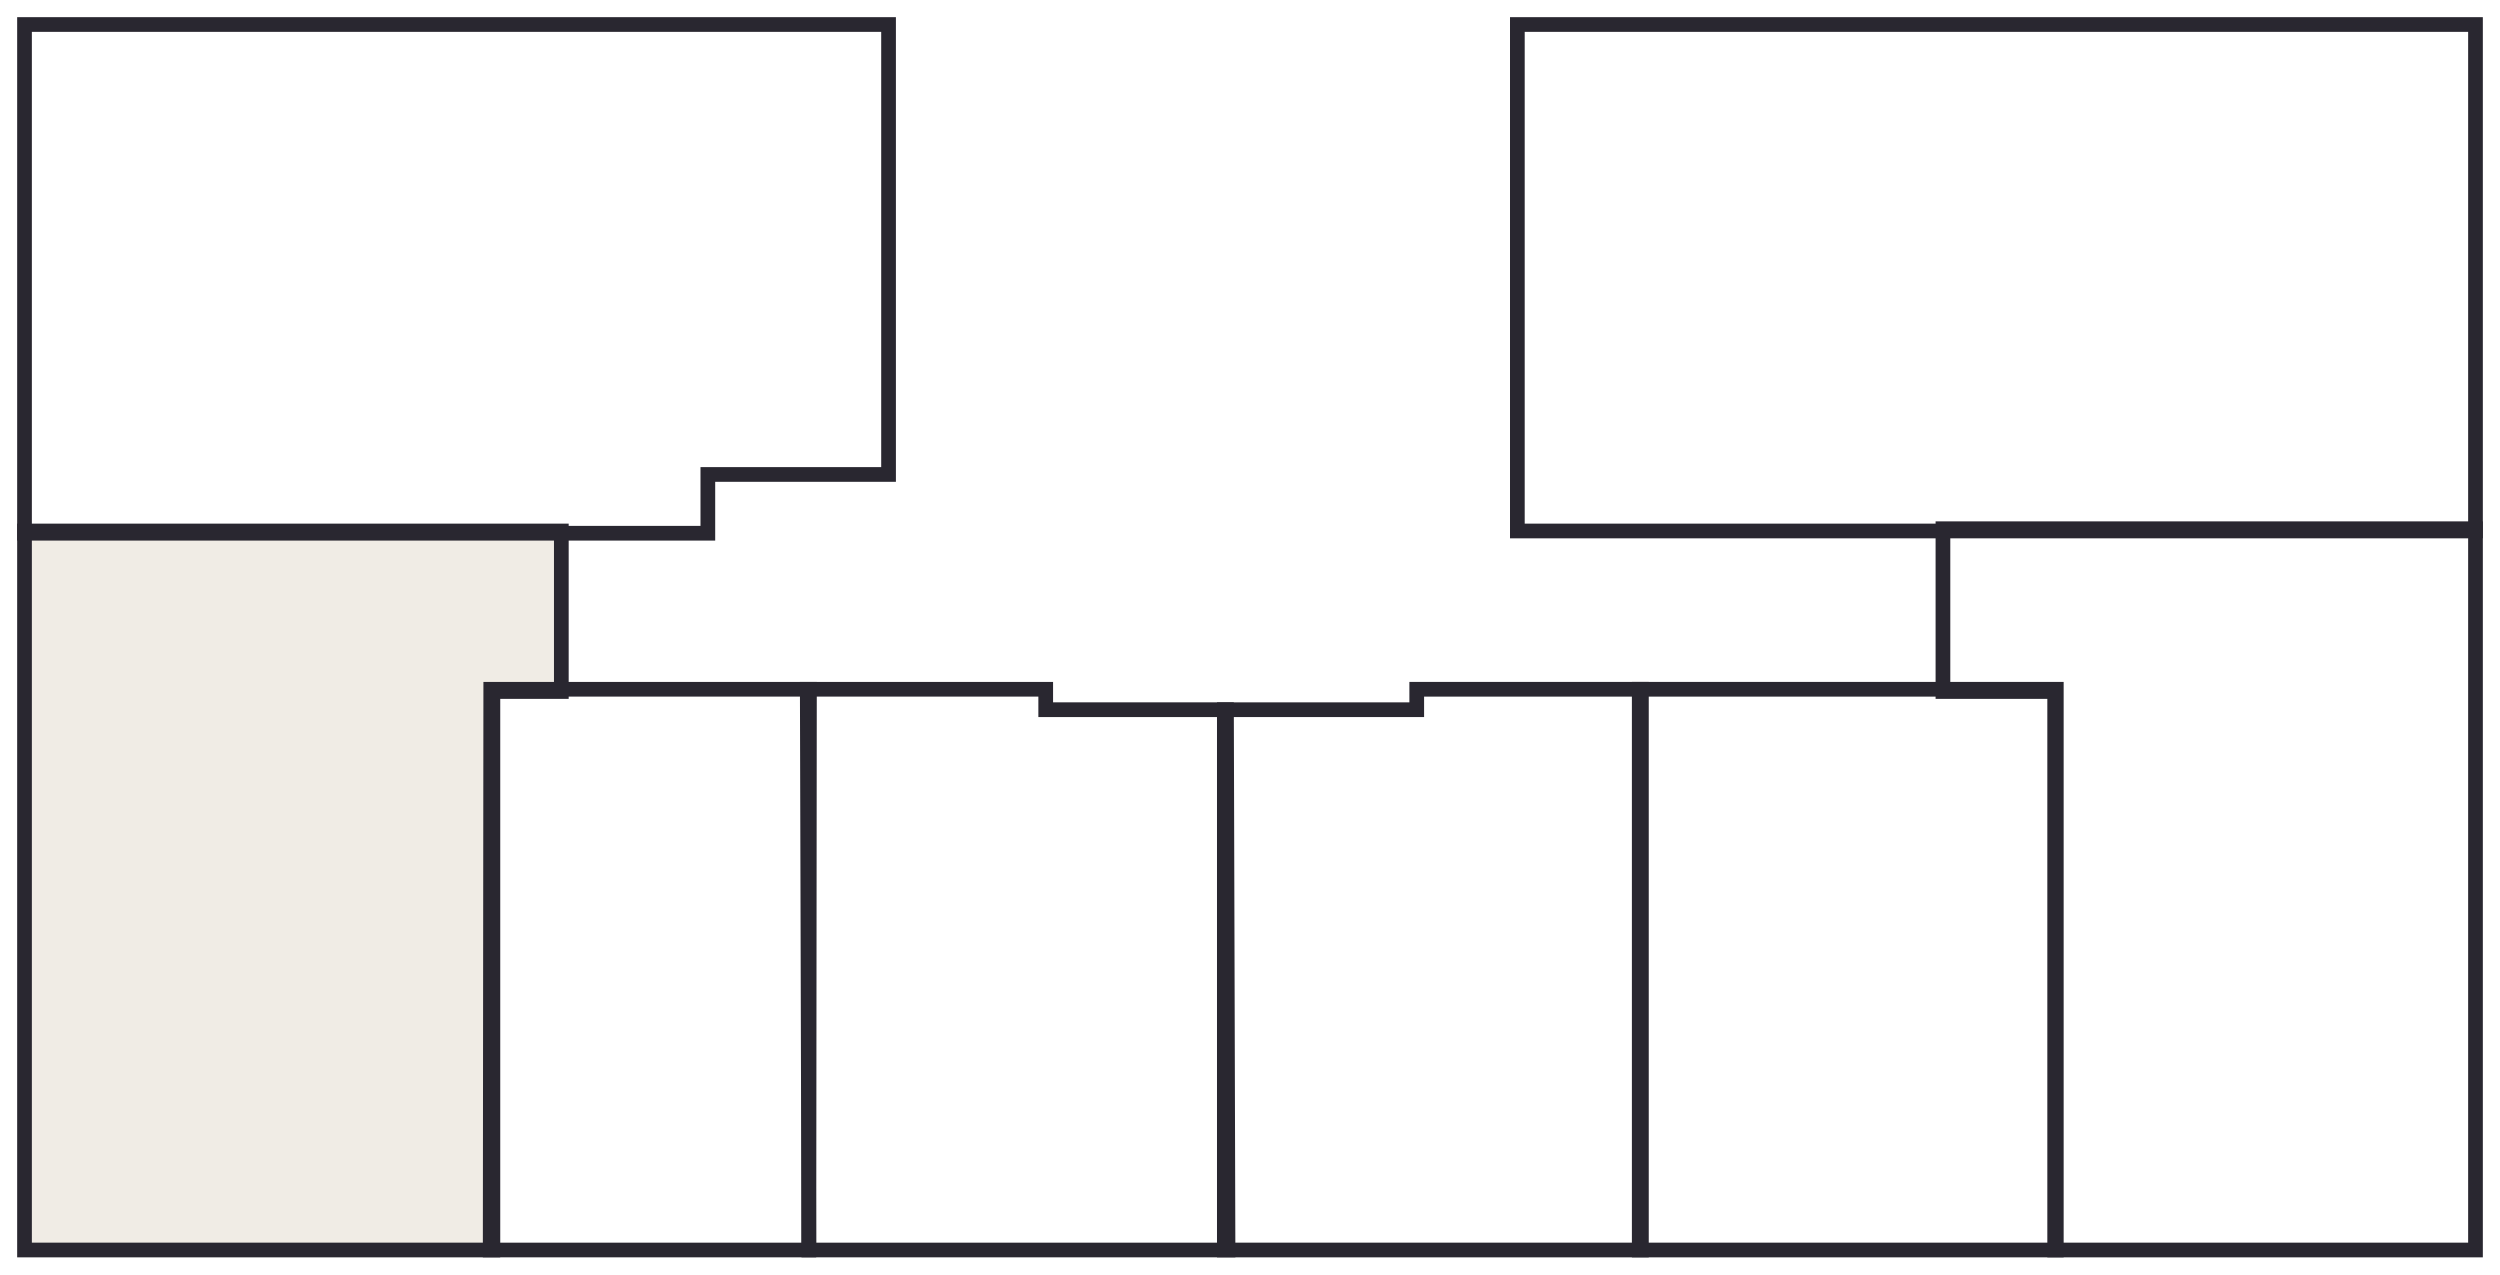
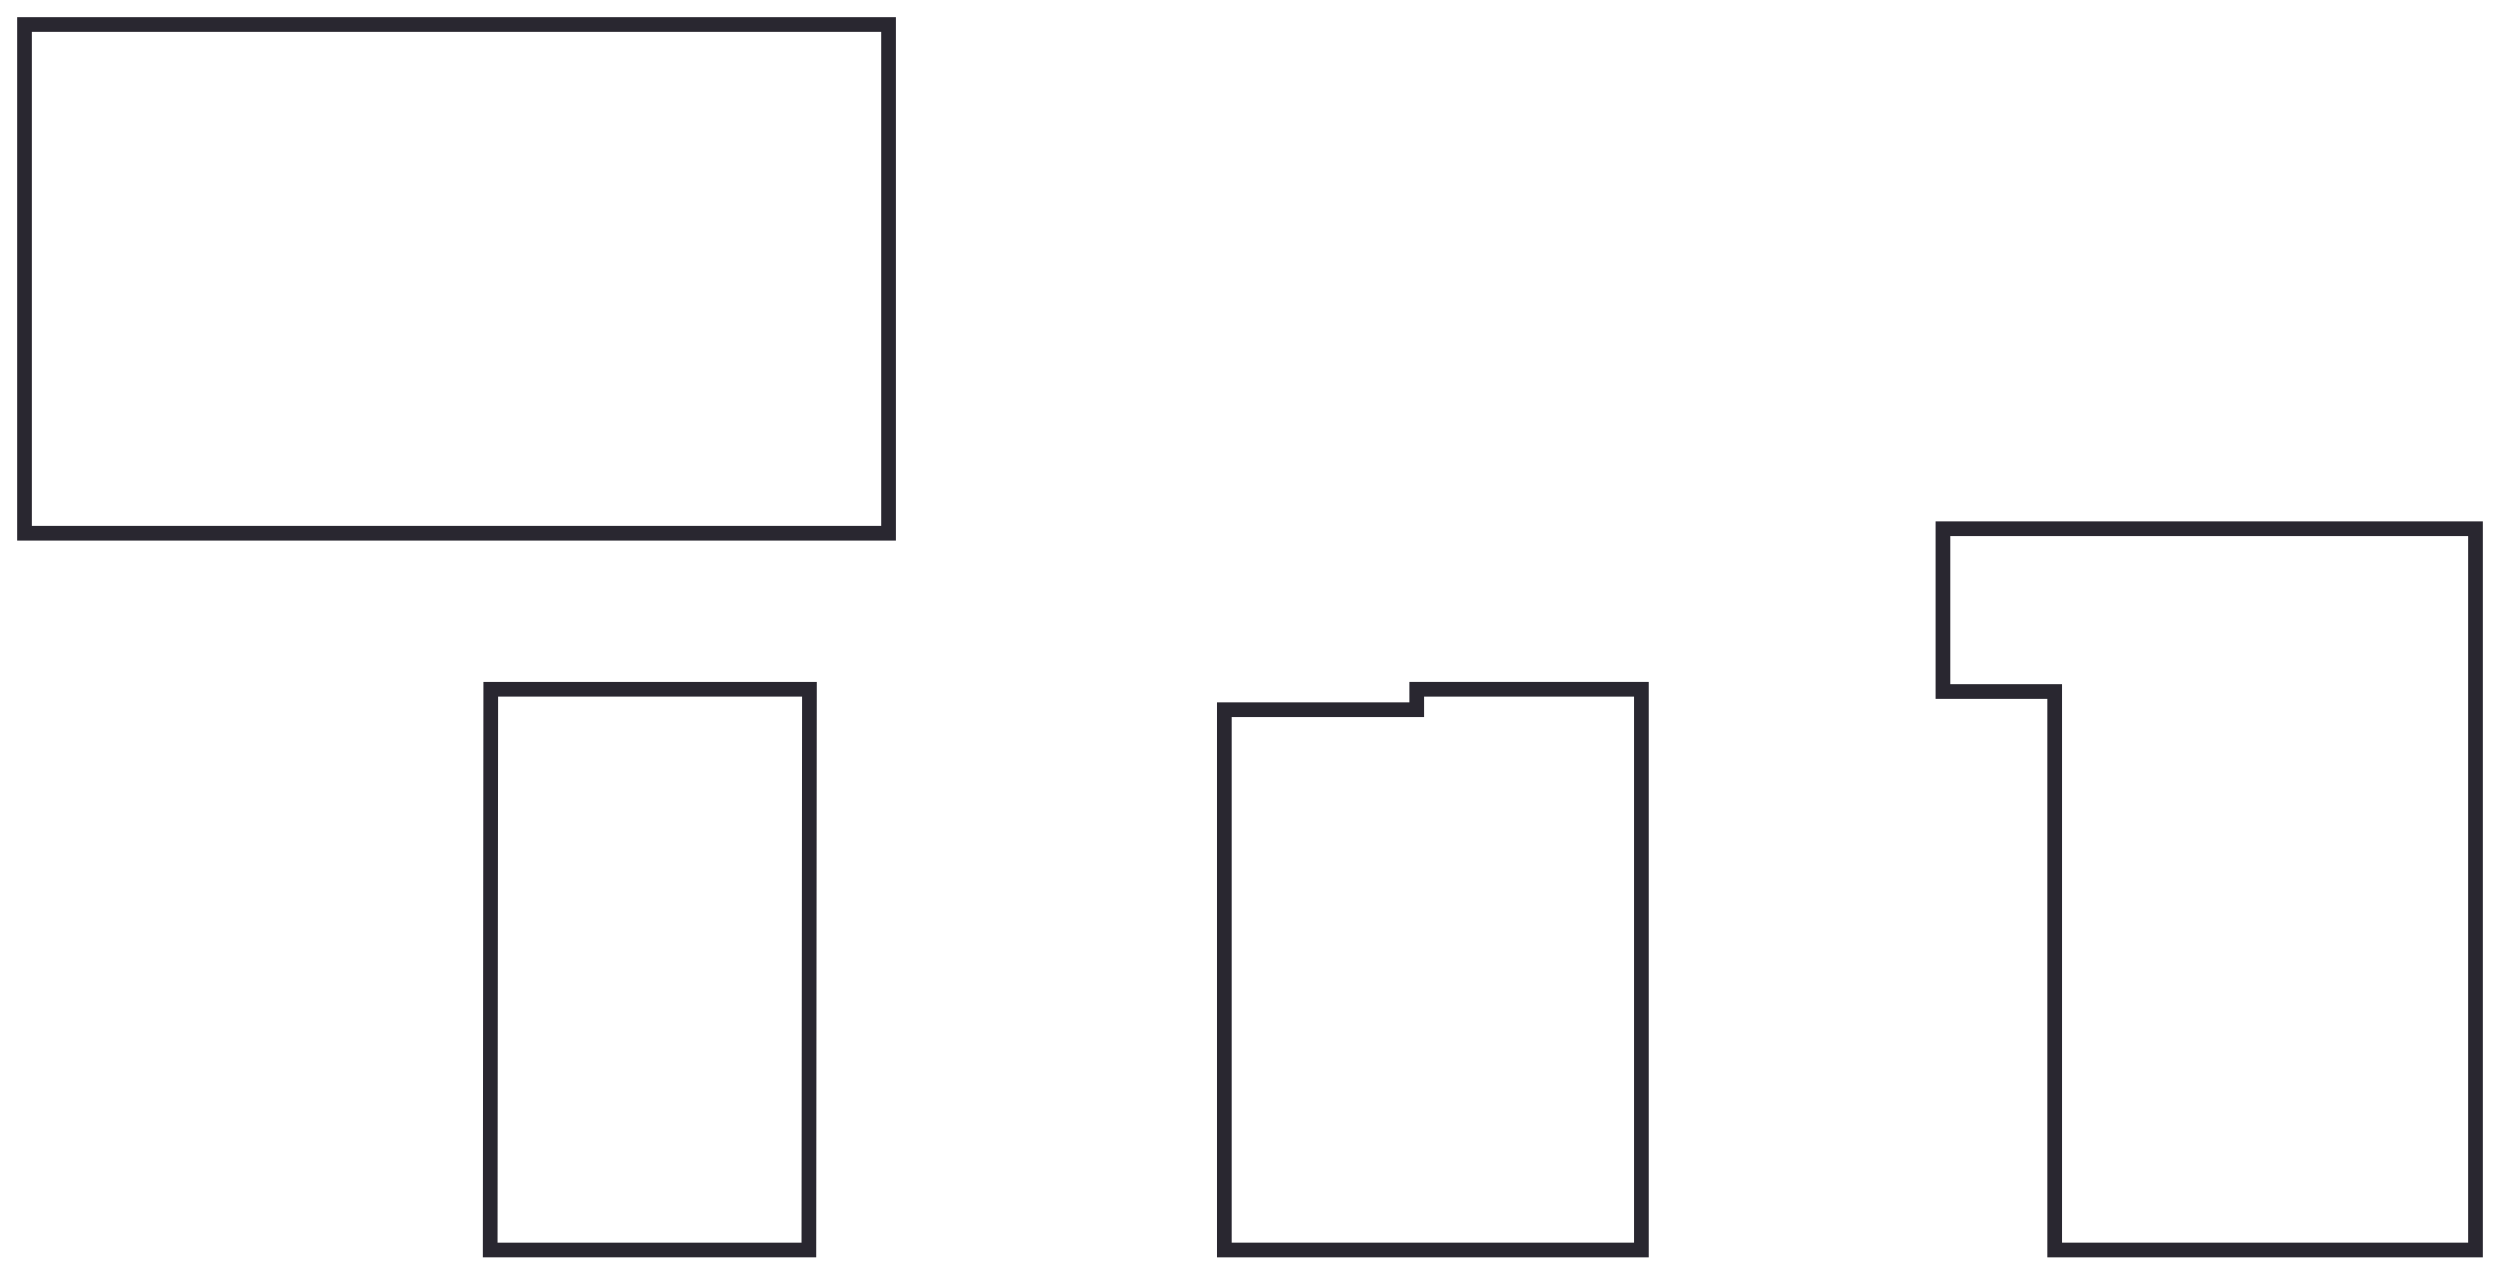
<svg xmlns="http://www.w3.org/2000/svg" width="102" height="52" viewBox="0 0 102 52" fill="none">
-   <path d="M1 21.664H22.902V28.214H20.11L20.11 51H1L1 21.664Z" fill="#B4A07D" fill-opacity="0.2" stroke="#292730" stroke-width="0.6" />
-   <path d="M36.253 1H1V21.756H28.88V19.358H36.253V1Z" stroke="#292730" stroke-width="0.6" />
-   <path d="M76.434 28.122H66.881V51H83.897V28.122H80.034H76.434Z" stroke="#292730" stroke-width="0.6" />
+   <path d="M36.253 1H1V21.756H28.88H36.253V1Z" stroke="#292730" stroke-width="0.6" />
  <path d="M57.803 28.122H66.969V51H49.953V28.956H57.803V28.122Z" stroke="#292730" stroke-width="0.6" />
  <path d="M33.025 28.122H20.023L20 51H33.002L33.025 28.122Z" stroke="#292730" stroke-width="0.6" />
-   <path d="M42.665 28.122H32.937L33 51H50.103L50.04 28.956H42.665V28.122Z" stroke="#292730" stroke-width="0.6" />
-   <path d="M101 1H61.908V21.664H101V1Z" stroke="#292730" stroke-width="0.6" />
  <path d="M101 21.572H79.272V28.214H83.831V51H101V21.572Z" stroke="#292730" stroke-width="0.6" />
</svg>